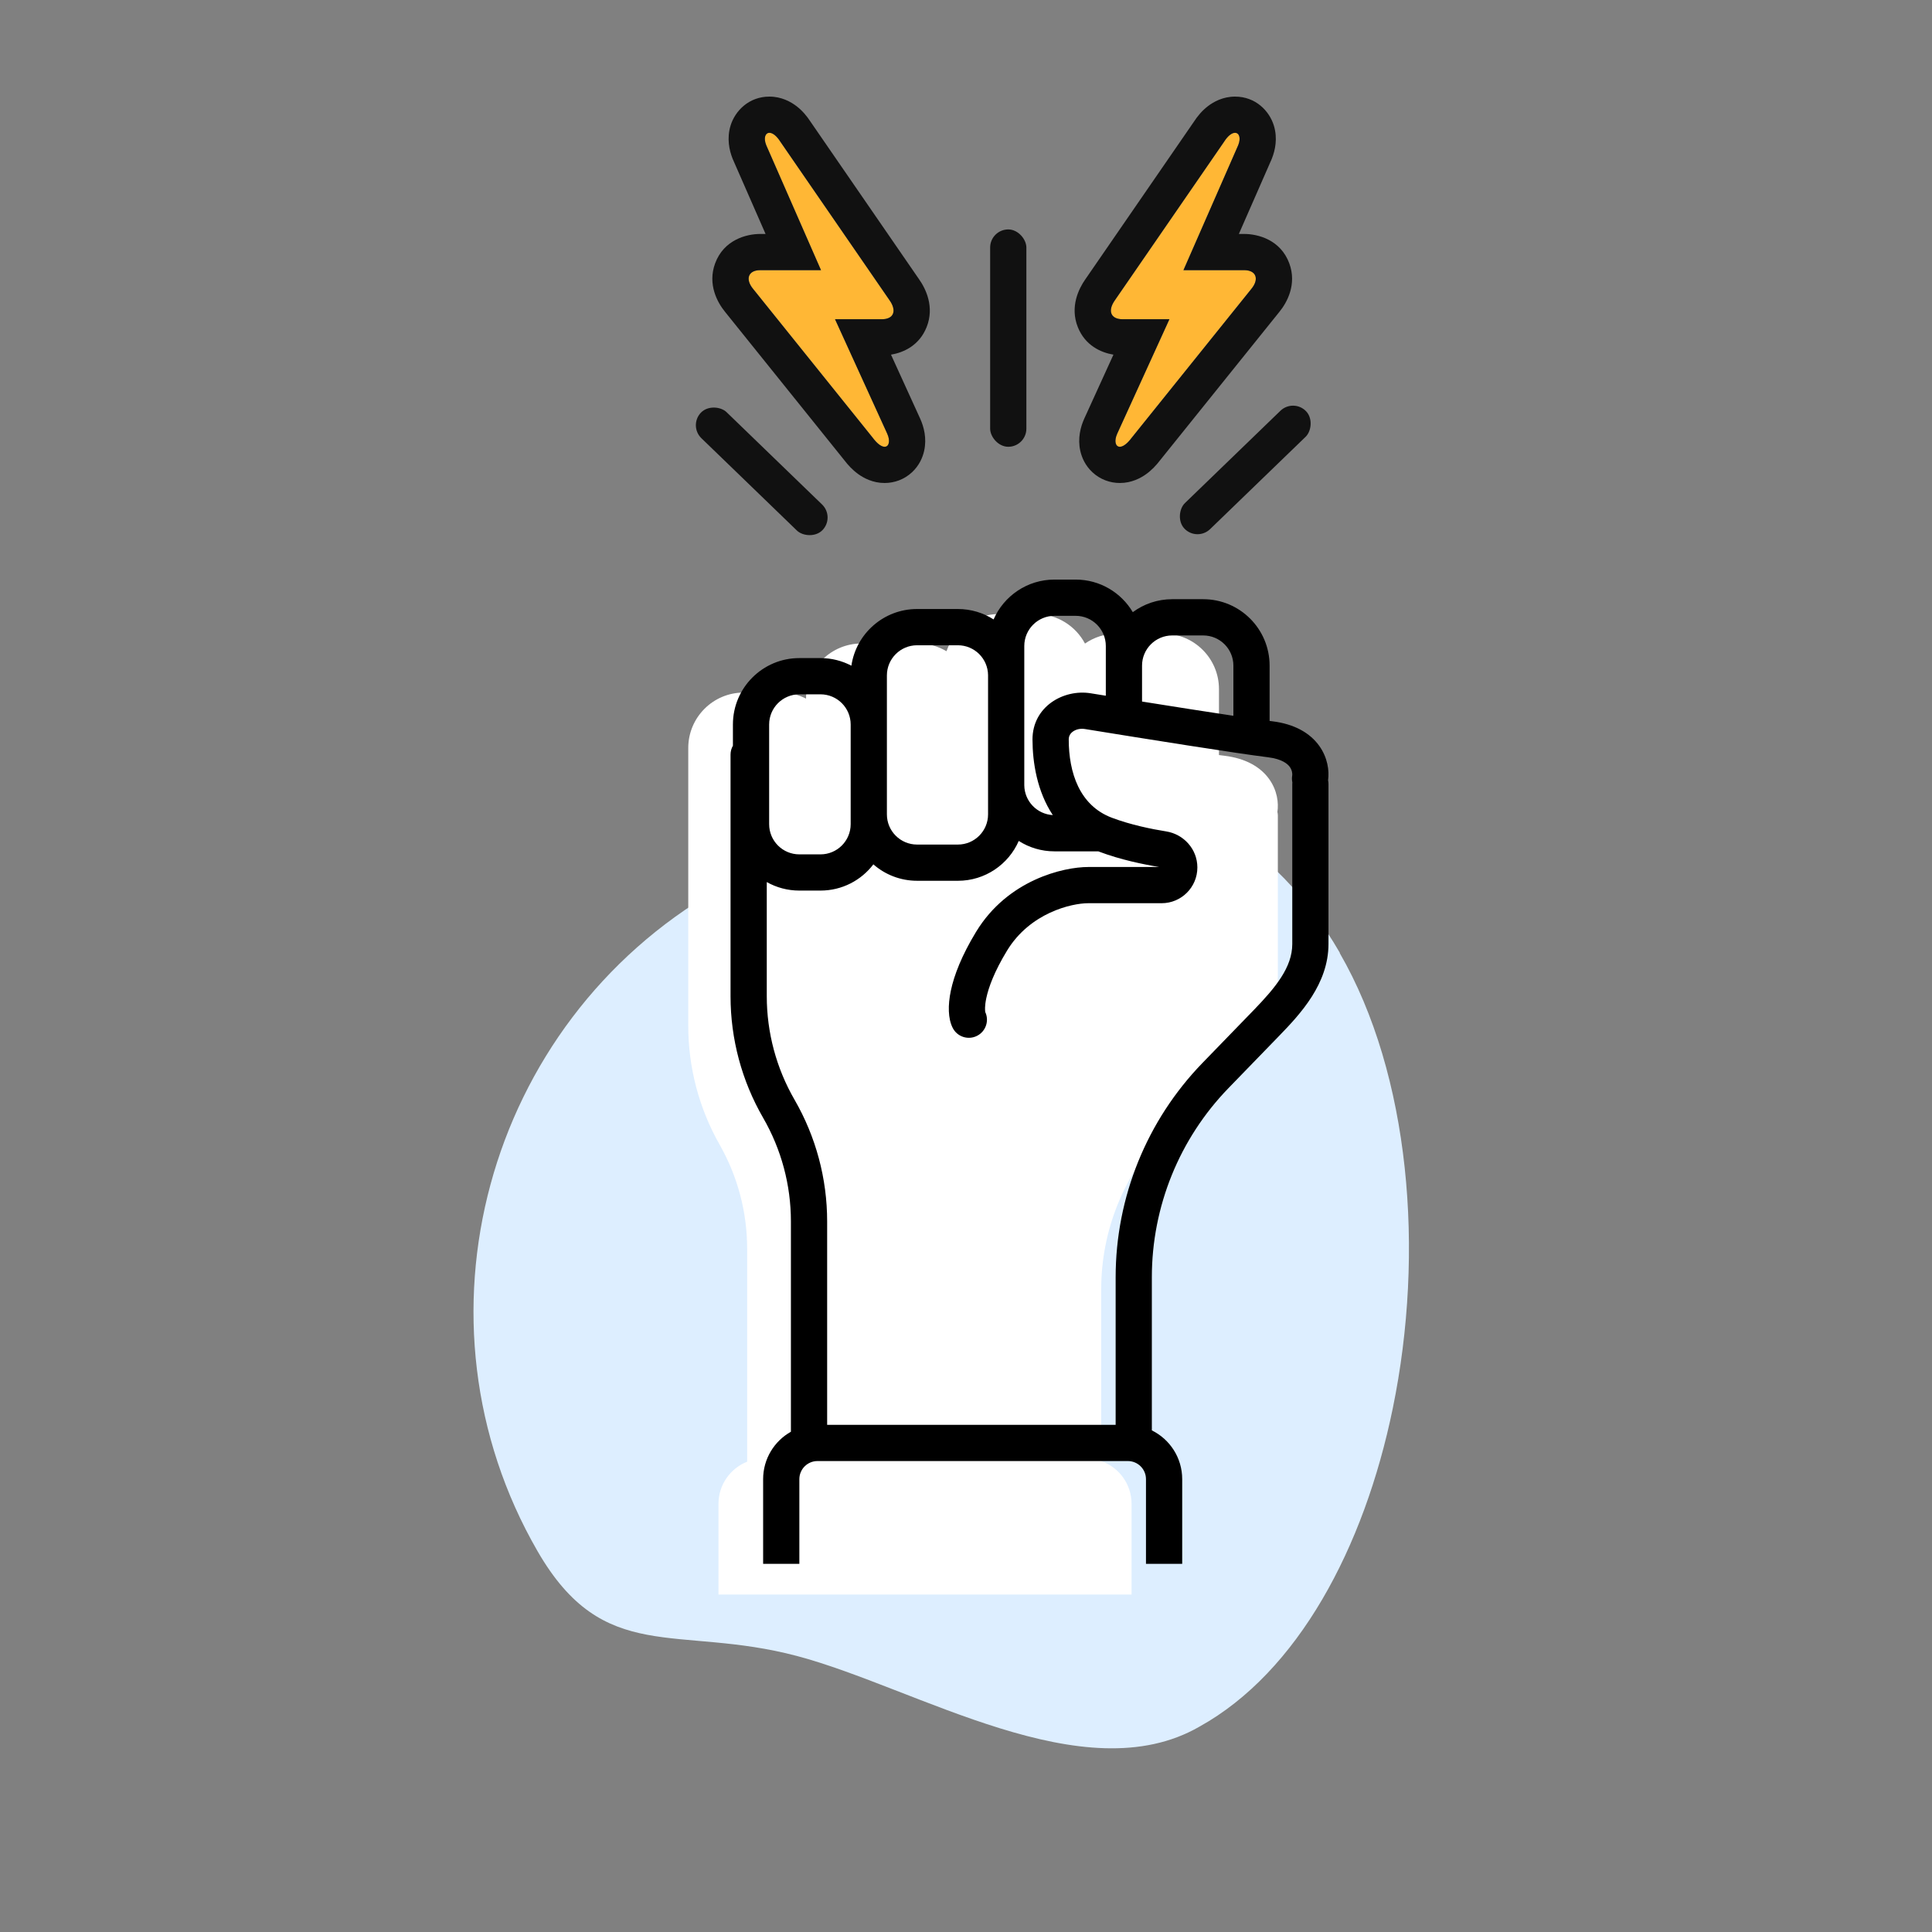
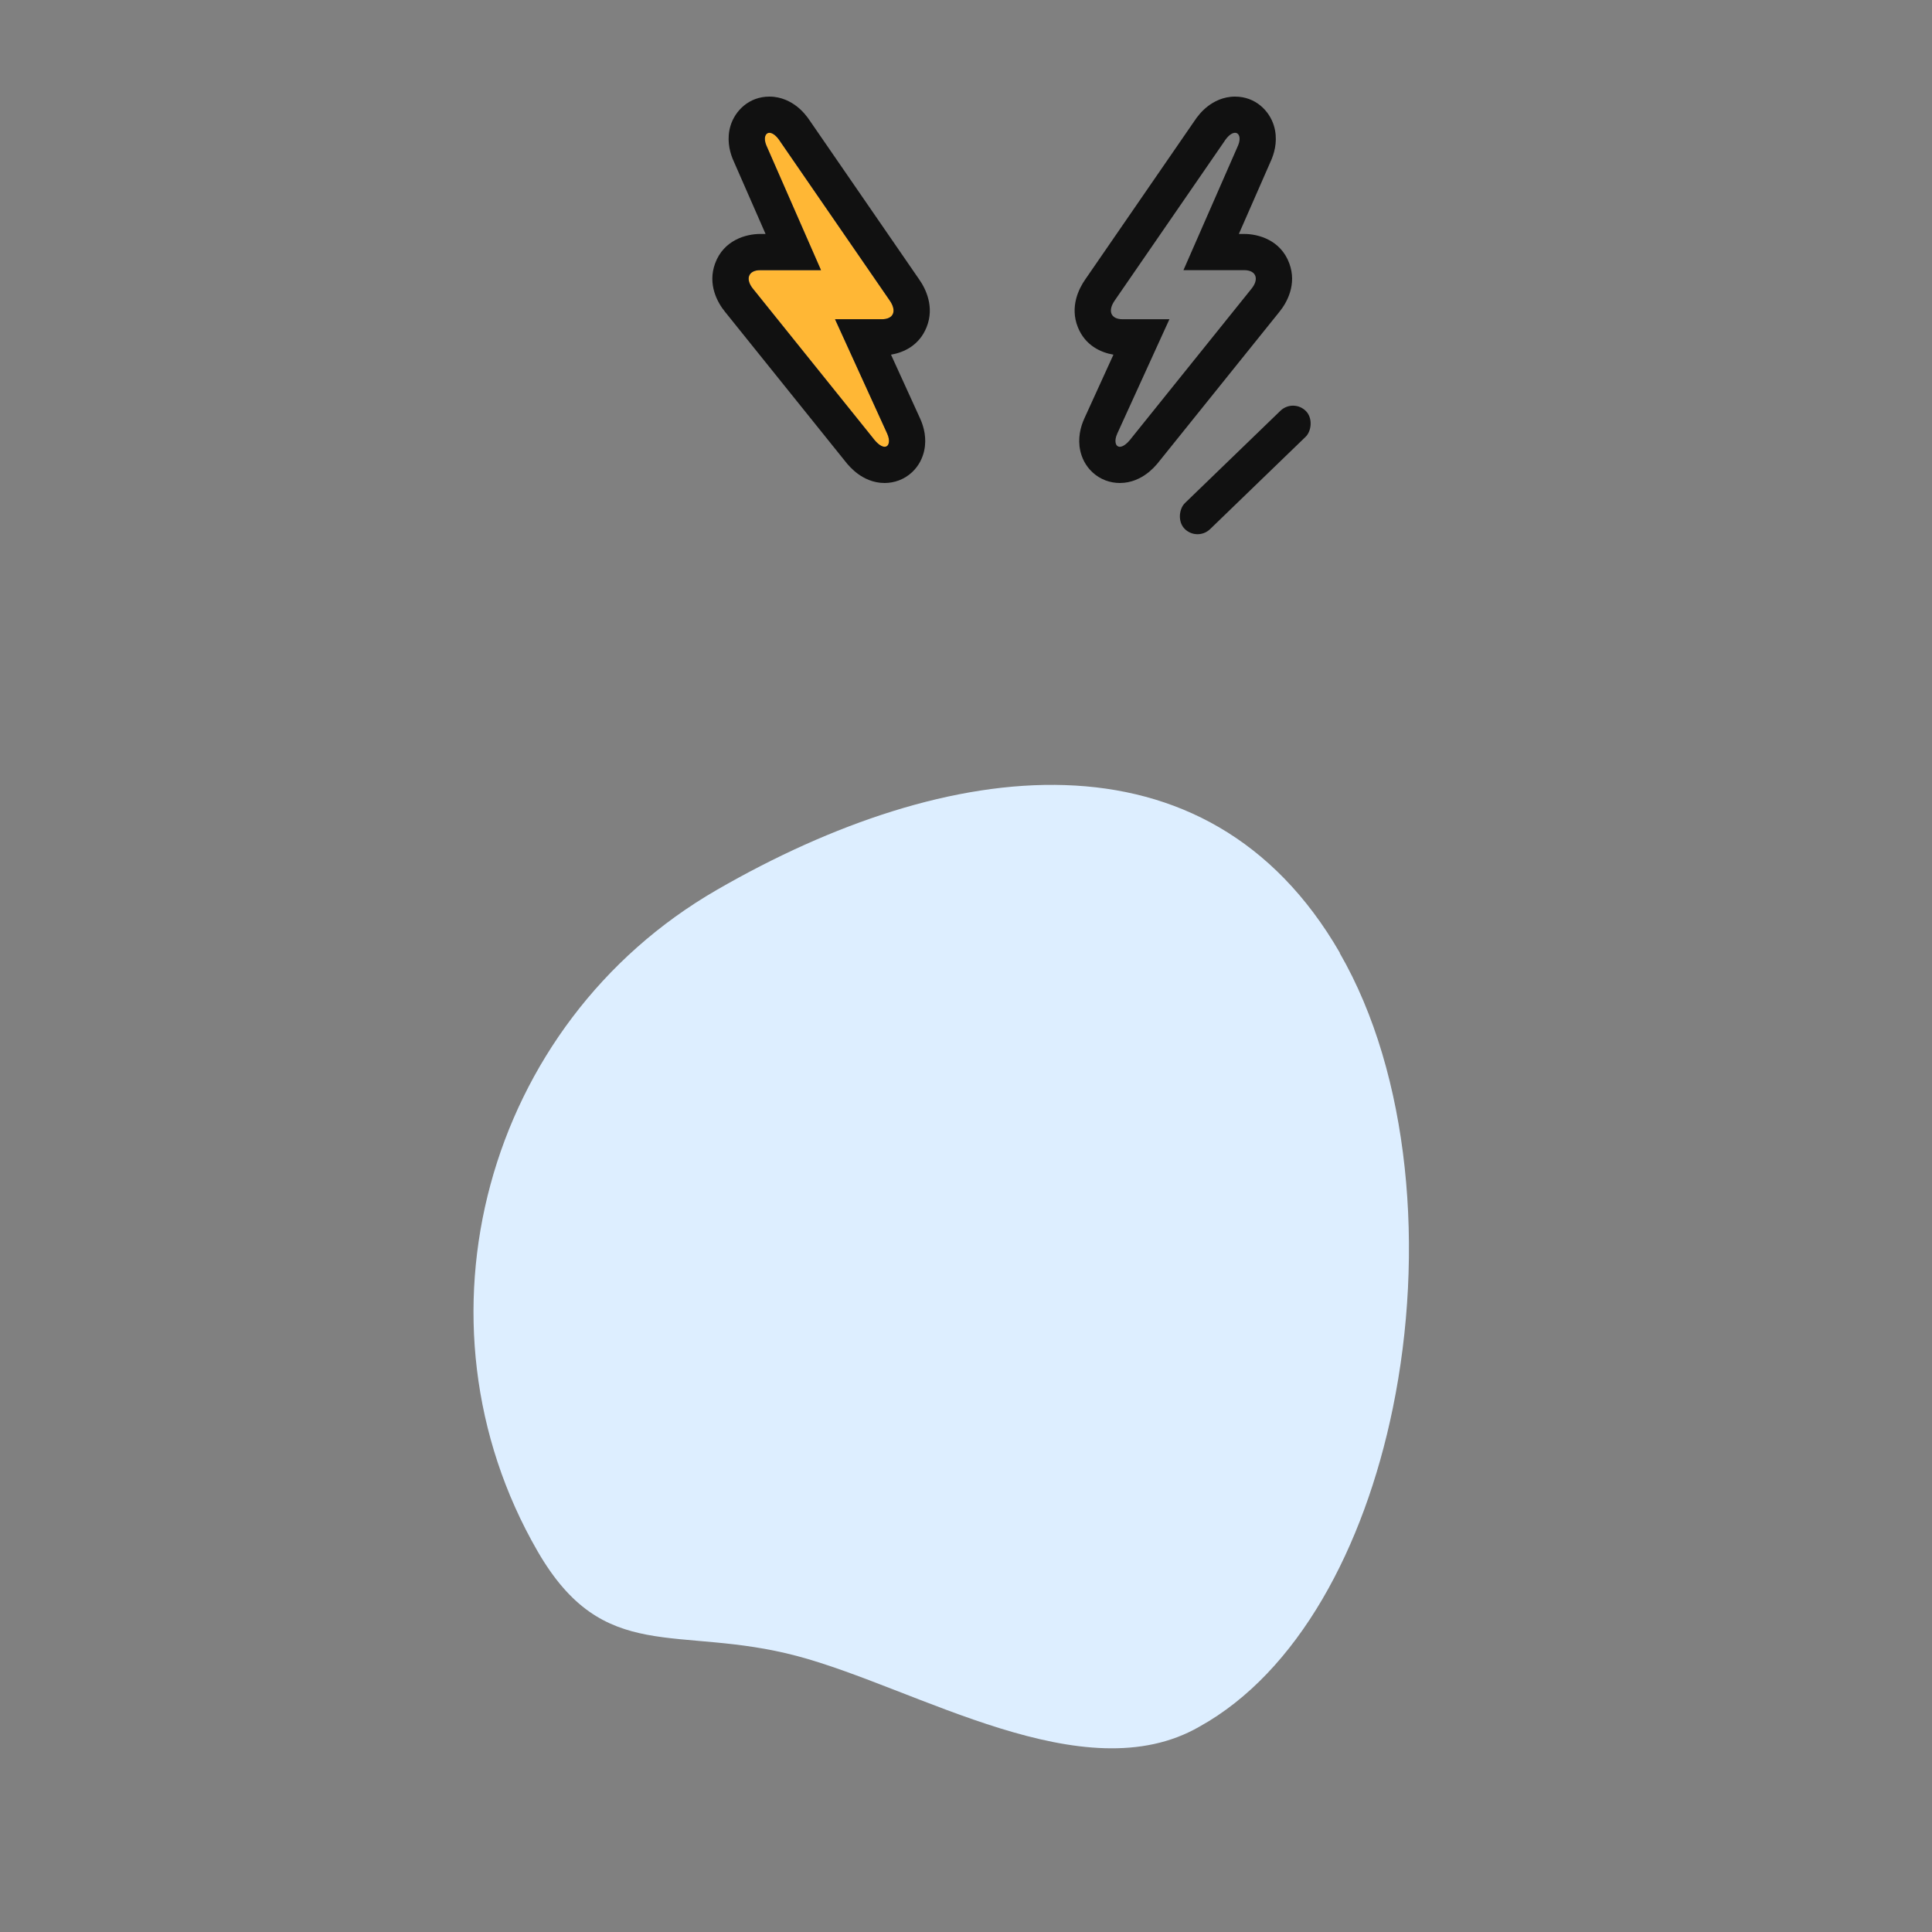
<svg xmlns="http://www.w3.org/2000/svg" fill="none" height="160" viewBox="0 0 160 160" width="160">
  <rect x="0" y="0" width="160" height="160" fill="#808080" stroke="none" />
-   <path d="m110.952 78.931c5.812 10.067 7.062 24.716 4.392 37.701-2.377 11.577-7.874 21.843-16 26.355-9.582 5.533-23.399-3.205-33.334-5.843-9.942-2.634-15.996.84-21.496-8.687-10.997-19.047-4.325-43.689 14.839-54.754 19.156-11.06 40.614-13.836 51.61 5.21z" fill="#def" />
-   <path clip-rule="evenodd" d="m61.876 121.053v-17.642c0-3.018-.784-5.983-2.275-8.607-1.705-3-2.602-6.392-2.602-9.843v-23.017c0-2.534 2.055-4.589 4.589-4.589h3.078c.751 0 1.46.18 2.086.5.013-2.523 2.063-4.564 4.589-4.564h4.703c.855 0 1.655.234 2.34.641.624-1.793 2.329-3.079 4.335-3.079h3.077c1.76 0 3.288.99 4.058 2.444.742-.516 1.644-.819 2.617-.819h3.89c2.534 0 4.589 2.055 4.589 4.589v5.463c.165.022.317.041.453.058 1.778.219 2.99.938 3.701 1.928.672.934.799 1.977.685 2.725.024.097.037.199.037.304v13.198c0 .266-.006.519-.017.758-.124 2.719-2.086 4.746-3.534 6.239l-5.781 5.961c-3.397 3.503-5.297 8.19-5.297 13.069v14.228c1.464.512 2.514 1.906 2.514 3.545v7.509c-10.914 0 11.445 0-34.209 0v-7.509c0-1.586.983-2.942 2.373-3.492z" fill="#fff" fill-rule="evenodd" />
-   <path clip-rule="evenodd" d="m65.5 118.573v-17.422c0-3.01-.793-5.967-2.299-8.574-1.77-3.063-2.701-6.537-2.701-10.075v-20.003c0-.27.071-.524.197-.743v-1.756c0-3.038 2.462-5.5 5.5-5.5h1.752c.924 0 1.794.228 2.559.63.39-2.655 2.678-4.694 5.441-4.694h3.378c1.089 0 2.103.316 2.958.862.849-1.942 2.787-3.3 5.042-3.3h1.752c2.015 0 3.776 1.083 4.734 2.699.913-.675 2.043-1.074 3.265-1.074h2.565c3.038 0 5.5 2.462 5.5 5.5v4.582c.083.011.162.021.236.03 1.831.226 3.112.972 3.872 2.03.699.974.845 2.059.735 2.859.022.102.033.207.033.315v13.198.055c-.009 3.292-2.321 5.774-4.074 7.582l-4.206 4.337c-4.071 4.198-6.348 9.816-6.348 15.665v12.683c1.489.733 2.514 2.267 2.514 4.039v7.012h-3v-7.012c0-.828-.671-1.5-1.5-1.5h-25.706c-.828 0-1.5.672-1.5 1.5v7.012h-3v-7.012c0-1.686.928-3.156 2.3-3.927zm13.827-65.135c1.373 0 2.487 1.106 2.5 2.476v9.091l0.0.036v2.402c0 1.381-1.119 2.5-2.5 2.5h-3.378c-1.381 0-2.5-1.119-2.5-2.5v-11.505c0-1.381 1.119-2.5 2.5-2.5zm0 19.505c2.255 0 4.194-1.358 5.042-3.3.854.546 1.869.862 2.958.862h3.631l.049.019c1.795.681 3.731 1.071 4.996 1.277h-5.877c-2.059 0-6.668 1.06-9.288 5.364-1.198 1.969-1.824 3.598-2.094 4.883-.254 1.21-.232 2.316.154 3.077.375.739 1.277 1.034 2.016.659.739-.375 1.034-1.277.659-2.016.012.023.019.034.019.034s0-.009-.002-.026c-.011-.093-.052-.435.09-1.111.185-.882.658-2.194 1.721-3.941 1.902-3.126 5.33-3.924 6.725-3.924h6.074c1.635 0 2.961-1.326 2.961-2.961 0-1.531-1.147-2.756-2.576-2.984-1.179-.188-2.945-.542-4.514-1.137-2.681-1.017-3.559-3.744-3.563-6.474-0-.277.118-.493.339-.655.239-.175.601-.279 1.003-.214 5.134.834 12.622 2.026 15.164 2.339 1.183.146 1.629.561 1.803.803.204.285.218.589.198.709-.033.195-.027.388.013.571-.004.047-.007.095-.007.144v13.198.046c-.005 1.915-1.356 3.572-3.227 5.502l-4.206 4.337c-4.614 4.758-7.195 11.125-7.195 17.753v12.222h-23.892v-16.849c0-3.537-.932-7.012-2.701-10.075-1.506-2.606-2.299-5.564-2.299-8.574v-9.452c.797.449 1.717.705 2.696.705h1.752c1.787 0 3.375-.852 4.38-2.172.967.847 2.234 1.36 3.621 1.36zm6.18-11.694c.003 1.895.379 4.286 1.681 6.252-1.308-.072-2.348-1.149-2.361-2.472v-9.091l-0-.035v-2.403c0-1.381 1.119-2.5 2.5-2.5h1.752c1.381 0 2.5 1.119 2.5 2.5v4.117c-.428-.069-.846-.137-1.25-.202-2.251-.365-4.827 1.101-4.823 3.834zm16.637-1.97c-2.157-.324-4.905-.755-7.565-1.18v-2.974c0-1.381 1.119-2.5 2.5-2.5h2.565c1.381 0 2.5 1.119 2.5 2.5zm-38.447.722c0-1.381 1.119-2.5 2.5-2.5h1.752c1.381 0 2.5 1.119 2.5 2.5v8.254c0 1.381-1.119 2.5-2.5 2.5h-1.752c-1.381 0-2.5-1.119-2.5-2.5z" fill="#000" fill-rule="evenodd" />
-   <rect fill="#111" height="18" rx="1.5" width="3" x="82" y="19" />
-   <path d="m103.041 22.375h-5.033l4.538-10.358c.239-.603.07-1.017-.267-1.017-.243 0-.574.216-.901.734l-9.041 13.123c-.629.883-.356 1.581.637 1.581h3.872l-4.322 9.477c-.275.608-.145 1.085.215 1.085.24 0 .583-.212.977-.74l9.903-12.319c.688-.823.415-1.567-.578-1.567z" fill="#ffb735" />
+   <path d="m110.952 78.931c5.812 10.067 7.062 24.716 4.392 37.701-2.377 11.577-7.874 21.843-16 26.355-9.582 5.533-23.399-3.205-33.334-5.843-9.942-2.634-15.996.84-21.496-8.687-10.997-19.047-4.325-43.689 14.839-54.754 19.156-11.06 40.614-13.836 51.61 5.21" fill="#def" />
  <path clip-rule="evenodd" d="m92.337 24.857c-.629.883-.356 1.581.637 1.581h3.872l-4.322 9.477c-.275.608-.145 1.085.215 1.085.217 0 .517-.173.862-.594.001-.001.002-.002.003-.003.037-.045.074-.093.112-.143l9.903-12.319c.688-.823.415-1.567-.578-1.567h-5.033l4.538-10.358c.239-.603.07-1.017-.267-1.017-.213 0-.494.167-.781.558-.009.011-.017.023-.025.034-.032.045-.064.092-.095.142zm6.541-14.783-9.001 13.066c-.538.764-1.288 2.27-.616 3.952.609 1.523 1.904 2.103 2.949 2.28l-2.416 5.298-.004.009c-.301.665-.555 1.618-.326 2.653.119.541.402 1.219 1.012 1.784.646.599 1.464.884 2.264.884.978 0 1.733-.412 2.186-.739.465-.335.846-.747 1.158-1.158l9.859-12.264c.64-.777 1.473-2.286.832-4.026-.722-1.961-2.603-2.438-3.734-2.438h-.444l2.719-6.203.019-.05c.269-.677.483-1.664.163-2.714-.373-1.226-1.518-2.408-3.219-2.408-.997 0-1.771.427-2.251.797-.483.372-.858.826-1.149 1.276z" fill="#111" fill-rule="evenodd" />
  <path d="m62.959 22.375h5.034l-4.539-10.358c-.239-.603-.07-1.017.267-1.017.243 0 .574.216.902.734l9.04 13.123c.629.883.356 1.581-.637 1.581h-3.872l4.322 9.477c.275.608.145 1.085-.215 1.085-.24 0-.583-.212-.977-.74l-9.902-12.319c-.689-.823-.415-1.567.578-1.567z" fill="#ffb735" />
  <g fill="#111">
    <path clip-rule="evenodd" d="m73.662 24.857c.629.883.356 1.581-.637 1.581h-3.872l4.322 9.477c.275.608.145 1.085-.215 1.085-.217 0-.517-.173-.862-.594-.001-.001-.002-.002-.003-.003-.037-.045-.074-.093-.112-.143l-9.902-12.319c-.689-.823-.415-1.567.578-1.567h5.034l-4.539-10.358c-.239-.603-.07-1.017.267-1.017.214 0 .495.167.782.558.008.011.017.023.025.034.032.045.064.092.095.142zm-6.541-14.783 9.001 13.066c.538.764 1.288 2.27.616 3.952-.609 1.523-1.904 2.103-2.949 2.28l2.416 5.298.004.009c.301.665.555 1.618.326 2.653-.119.541-.402 1.219-1.012 1.784-.646.599-1.464.884-2.264.884-.978 0-1.733-.412-2.186-.739-.465-.335-.846-.747-1.158-1.158l-9.859-12.264c-.64-.777-1.474-2.286-.833-4.026.722-1.961 2.603-2.438 3.734-2.438h.444l-2.718-6.203-.02-.05c-.268-.677-.483-1.664-.163-2.714.374-1.226 1.518-2.408 3.219-2.408.998 0 1.771.427 2.252.797.482.372.858.826 1.149 1.276z" fill-rule="evenodd" />
    <rect height="14" rx="1.5" transform="matrix(.695 .719 -.719 .695 56.431 -66.944)" width="3" x="107.071" y="33" />
-     <rect height="14" rx="1.5" transform="matrix(.695 -.719 .719 .695 -7.928 51.756)" width="3" x="57" y="35.217" />
  </g>
</svg>